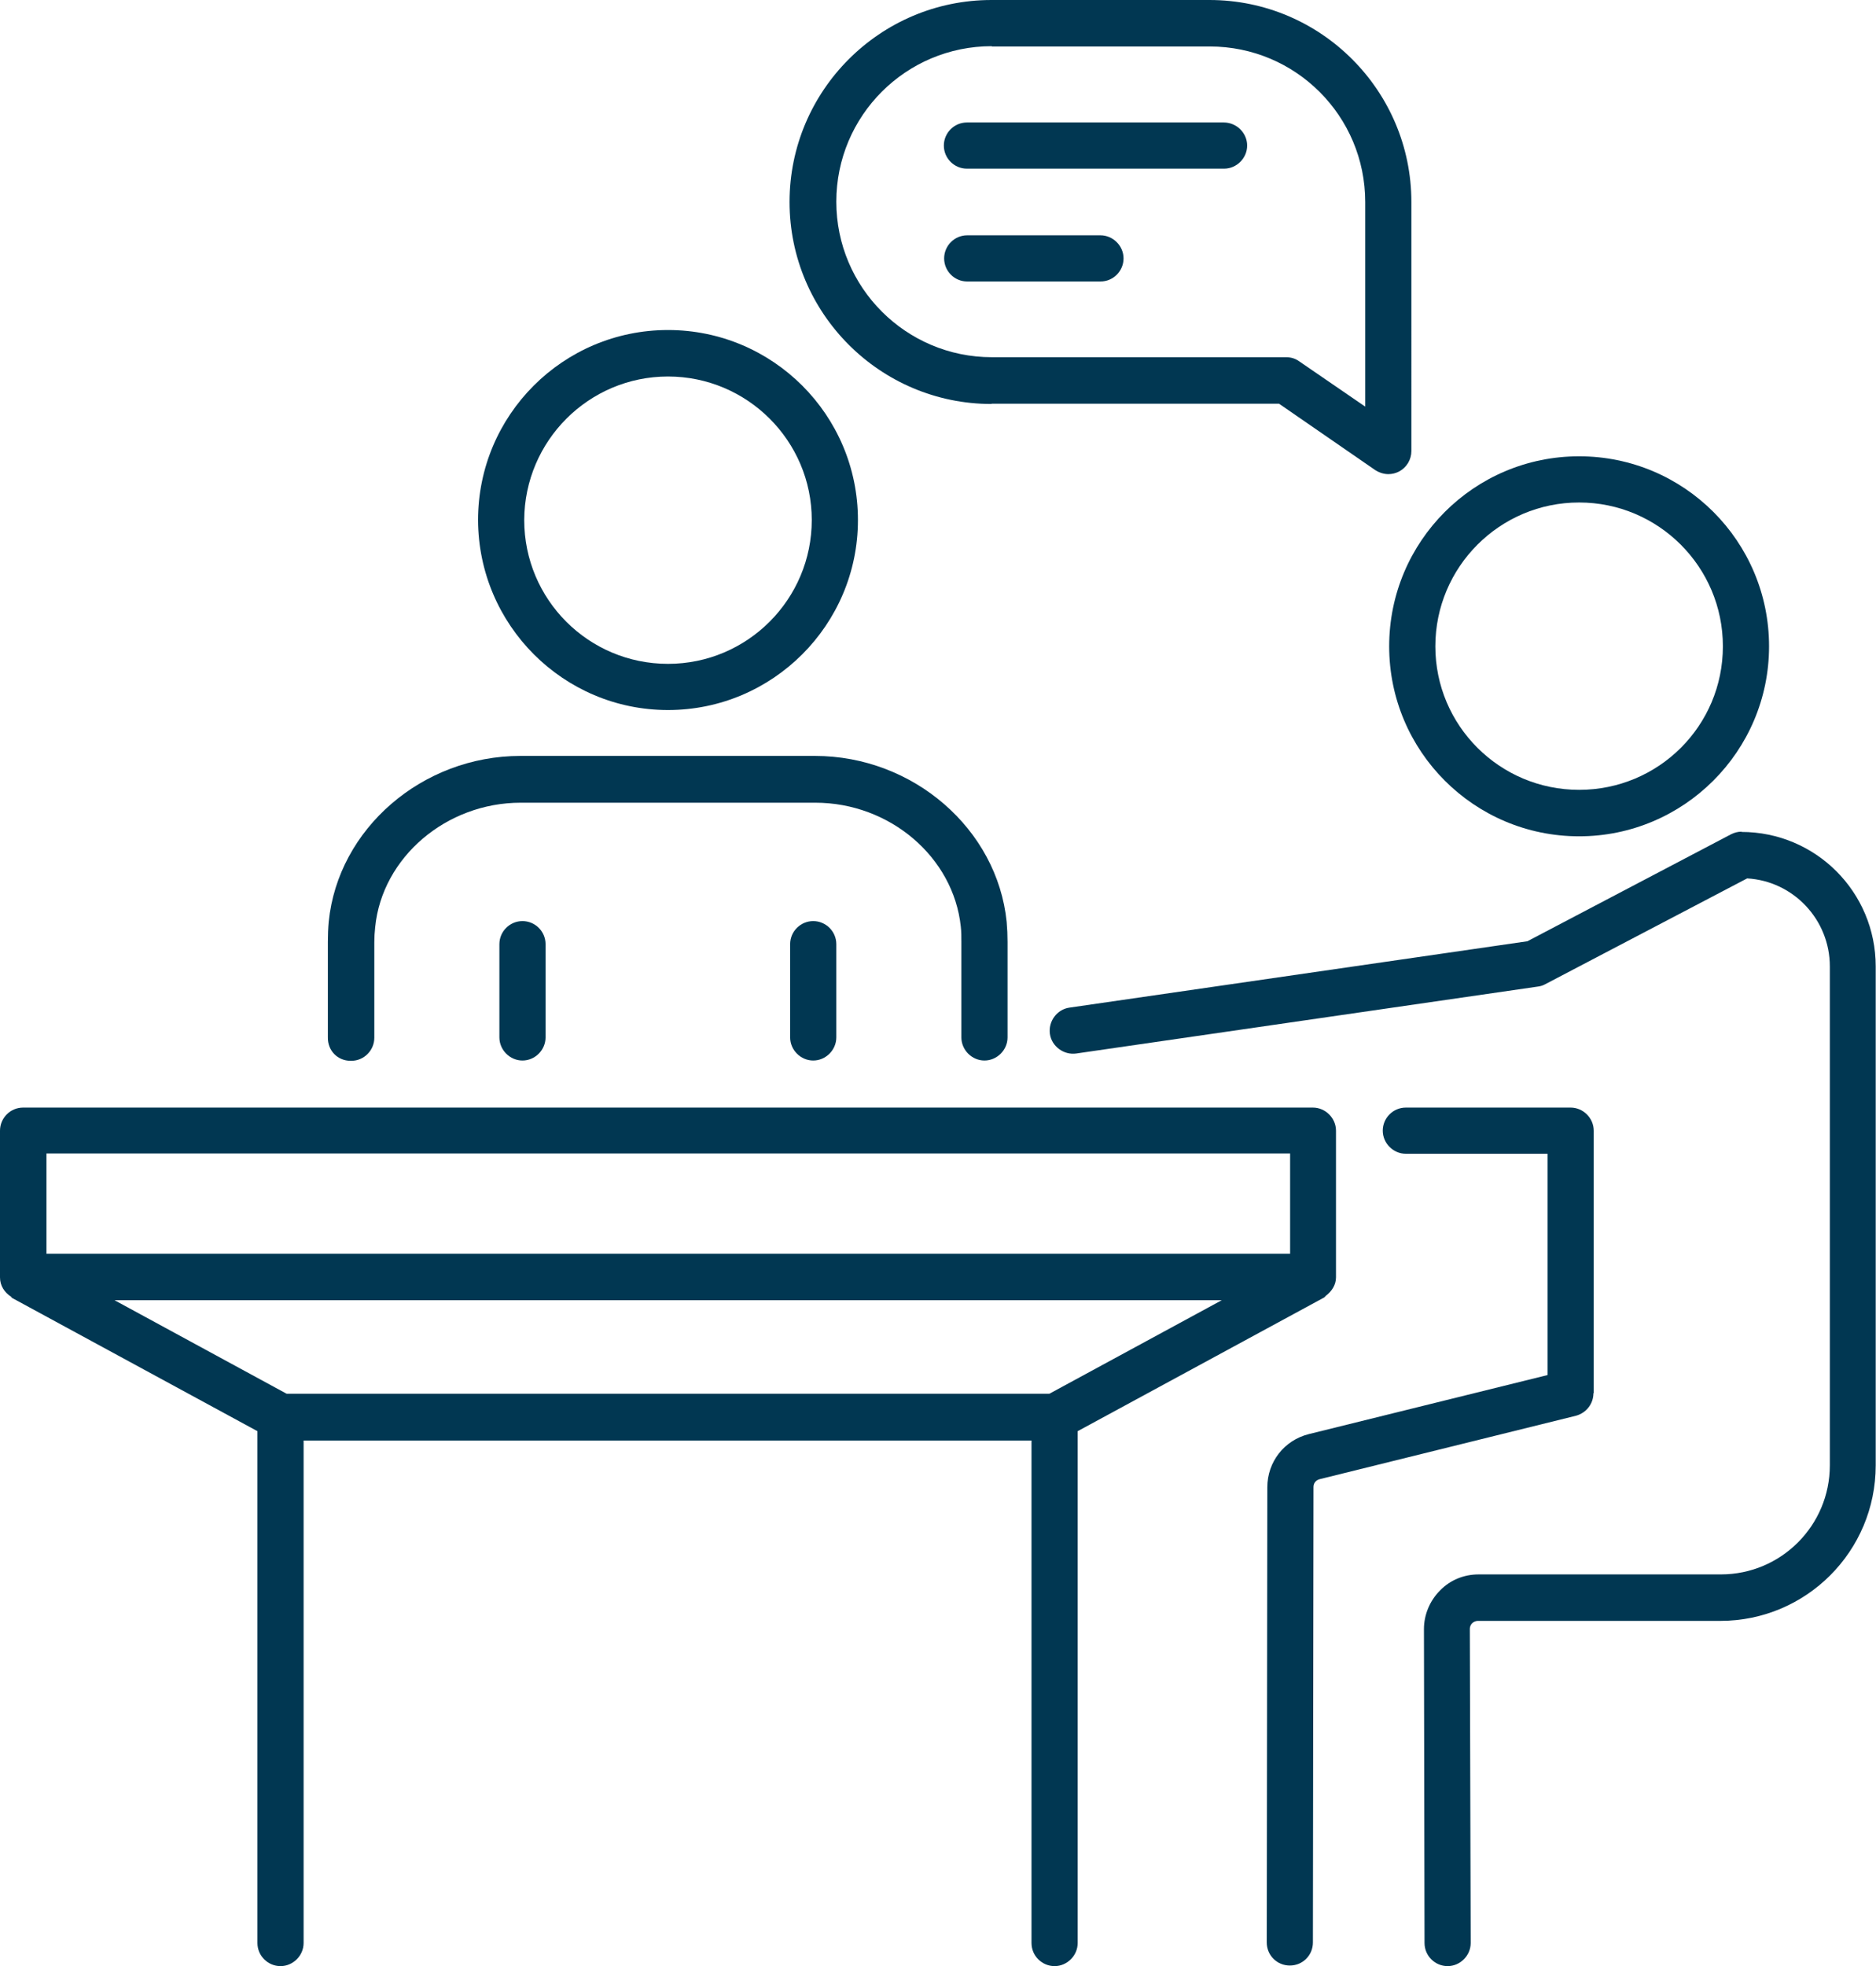
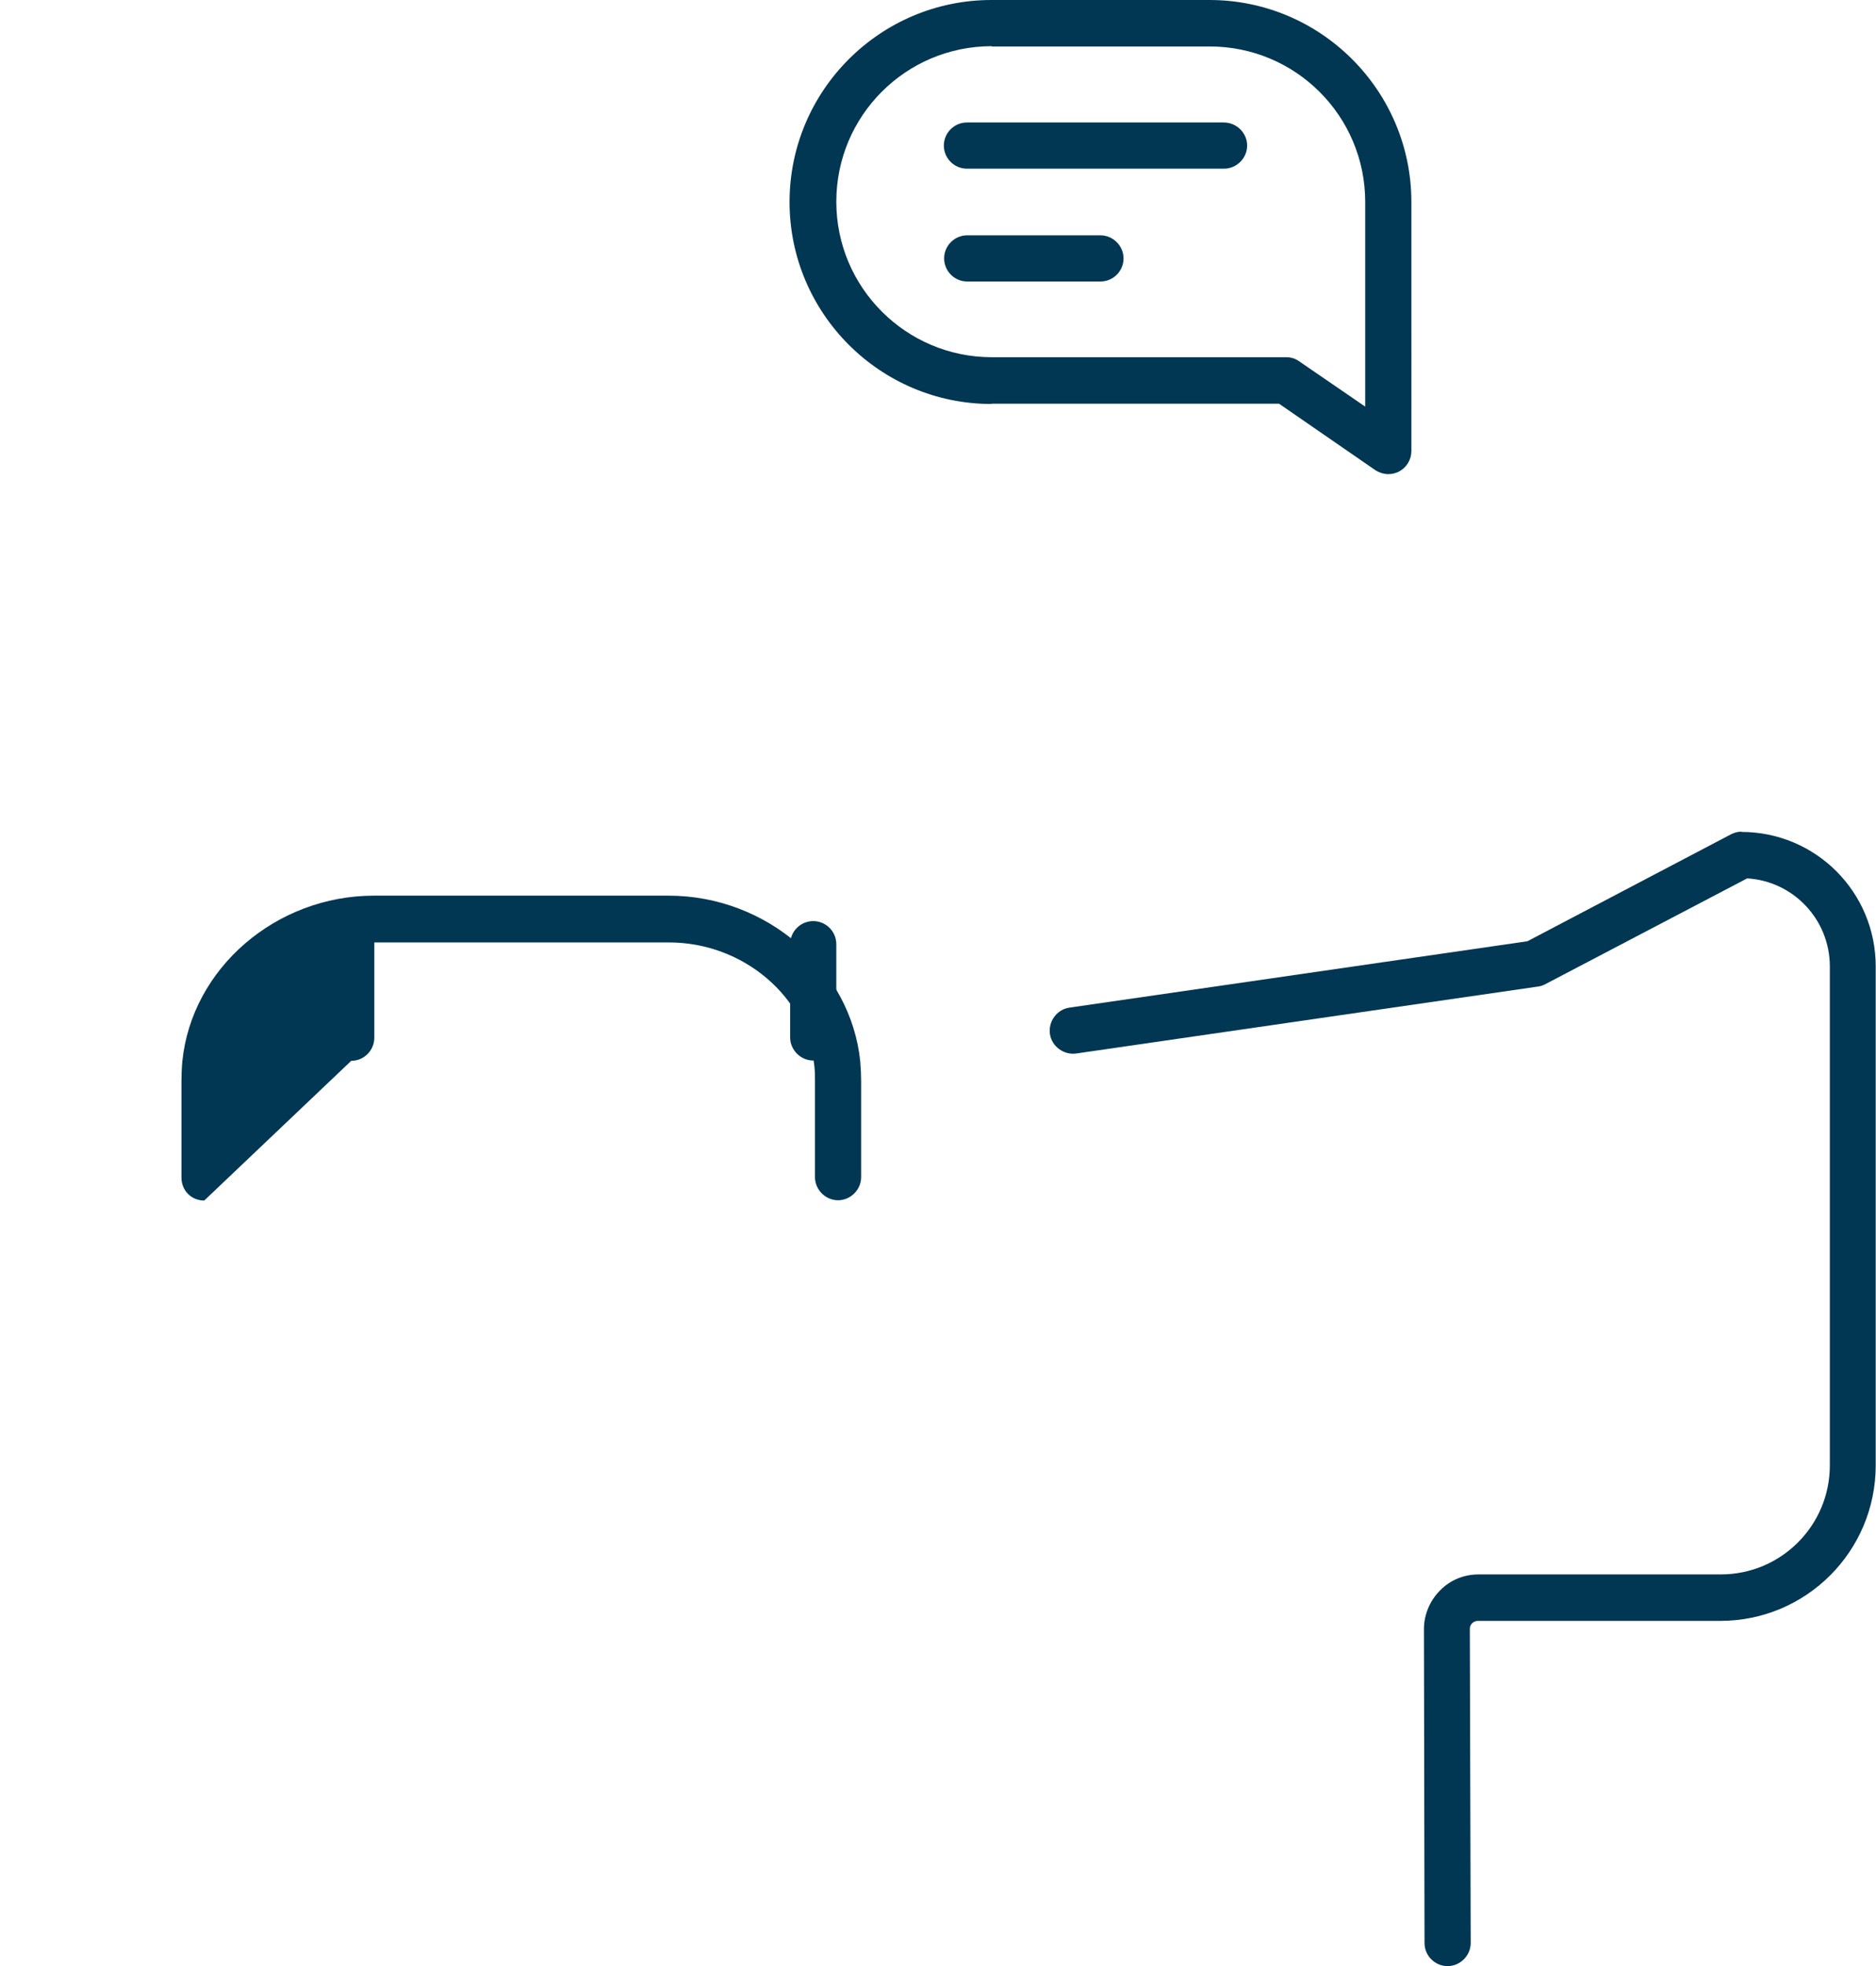
<svg xmlns="http://www.w3.org/2000/svg" id="Layer_2" viewBox="0 0 64.2 67.26">
  <defs>
    <style>.cls-1{fill:#013752;}</style>
  </defs>
  <g id="Layer_1-2">
    <g>
-       <path class="cls-1" d="m54.04,17.19c2.71,0,4.92,2.2,4.92,4.92s-2.2,4.91-4.92,4.91-4.92-2.2-4.92-4.91,2.2-4.92,4.92-4.92m0,11.42c3.58,0,6.5-2.91,6.5-6.5s-2.91-6.5-6.5-6.5-6.5,2.91-6.5,6.5,2.91,6.5,6.5,6.5" />
-       <path class="cls-1" d="m22.86,12.88c2.71,0,4.92,2.2,4.92,4.91s-2.2,4.92-4.92,4.92-4.92-2.2-4.92-4.92c.01-2.71,2.21-4.91,4.92-4.91m0,11.41c3.58,0,6.5-2.91,6.5-6.5s-2.91-6.5-6.5-6.5-6.5,2.91-6.5,6.5c.01,3.59,2.92,6.5,6.5,6.5" />
-       <path class="cls-1" d="m9.81,47.68l-5.89-3.2h37.89l-5.9,3.2H9.81ZM1.59,39.46h42.56v3.43H1.59v-3.43Zm43.72,4.93s.05-.04.06-.06c.2-.15.35-.37.35-.63v-5.02c0-.43-.36-.79-.79-.79H.79c-.44,0-.79.36-.79.79v5.02c0,.29.16.52.38.66.01.01.01.02.03.04l8.4,4.56v17.51c0,.44.36.79.79.79s.79-.36.79-.79v-17.19h24.91v17.19c0,.44.36.79.79.79s.79-.36.79-.79v-17.51l8.41-4.56Z" />
      <path class="cls-1" d="m33.94,1.59h7.46c2.94,0,5.32,2.38,5.32,5.32v7l-2.26-1.55c-.14-.1-.29-.14-.45-.14h-10.07c-2.93,0-5.32-2.38-5.32-5.32s2.38-5.32,5.32-5.32Zm0,12.22h9.83l3.29,2.27c.14.09.3.14.45.14.13,0,.25-.03.37-.09.26-.14.42-.41.42-.7V6.91c0-3.81-3.1-6.91-6.91-6.91h-7.46c-3.81,0-6.91,3.1-6.91,6.91s3.1,6.91,6.91,6.91Z" />
-       <path class="cls-1" d="m17.09,32.3v3.19c0,.43.36.79.79.79s.79-.36.79-.79v-3.19c0-.44-.36-.79-.79-.79s-.79.35-.79.79" />
      <path class="cls-1" d="m27.04,32.3v3.19c0,.43.36.79.79.79s.79-.36.79-.79v-3.19c0-.44-.36-.79-.79-.79s-.79.35-.79.79" />
      <path class="cls-1" d="m33.1,5.77h8.79c.43,0,.79-.36.79-.79,0-.43-.36-.79-.8-.79h-8.79c-.44,0-.79.36-.79.79s.35.79.79.79" />
      <path class="cls-1" d="m33.1,9.63h4.56c.44,0,.79-.36.79-.79s-.36-.79-.79-.79h-4.56c-.44,0-.79.36-.79.79s.35.79.79.79" />
-       <path class="cls-1" d="m12.02,36.29c.44,0,.79-.36.79-.79v-3.26c0-.18.01-.35.03-.53.24-2.38,2.43-4.25,4.98-4.25h10.08c2.55,0,4.73,1.86,4.98,4.24.02.17.02.35.02.53v3.26c0,.43.36.79.79.79s.79-.36.79-.79v-3.26c0-.23-.01-.46-.03-.69-.32-3.18-3.2-5.68-6.56-5.68h-10.08c-3.36,0-6.24,2.49-6.56,5.67-.02.22-.03.46-.03.69v3.26c-.01.47.34.81.78.81Z" />
+       <path class="cls-1" d="m12.02,36.29c.44,0,.79-.36.79-.79v-3.26h10.08c2.55,0,4.73,1.86,4.98,4.24.02.17.02.35.02.53v3.26c0,.43.36.79.79.79s.79-.36.79-.79v-3.26c0-.23-.01-.46-.03-.69-.32-3.18-3.2-5.68-6.56-5.68h-10.08c-3.36,0-6.24,2.49-6.56,5.67-.02.22-.03.46-.03.69v3.26c-.01.47.34.81.78.81Z" />
      <path class="cls-1" d="m59.61,28.45c-.13,0-.25.03-.37.09l-6.97,3.66-15.67,2.27c-.43.06-.73.47-.67.9.06.43.48.73.9.67l15.8-2.29c.09-.01.18-.04.25-.08l6.91-3.62c1.58.09,2.83,1.41,2.83,3.01v17.07c0,2.06-1.67,3.73-3.73,3.73h-8.29c-.5,0-.97.19-1.32.55-.35.35-.55.83-.55,1.32l.02,10.74c0,.44.36.79.79.79s.79-.36.79-.79l-.03-10.74c0-.11.05-.17.08-.2.03-.03.1-.08.2-.08h8.29c2.94,0,5.32-2.38,5.32-5.32v-17.07c0-2.54-2.05-4.6-4.6-4.6Z" />
-       <path class="cls-1" d="m54.54,47.66v-8.98c0-.43-.36-.79-.79-.79h-5.64c-.44,0-.79.36-.79.79s.36.79.79.79h4.85v7.57l-8.17,2.02c-.84.21-1.42.95-1.42,1.82l-.02,15.57c0,.44.35.79.79.79s.79-.35.79-.79l.02-15.58c0-.14.09-.24.22-.27l8.77-2.17c.35-.1.59-.41.59-.77Z" />
    </g>
  </g>
</svg>